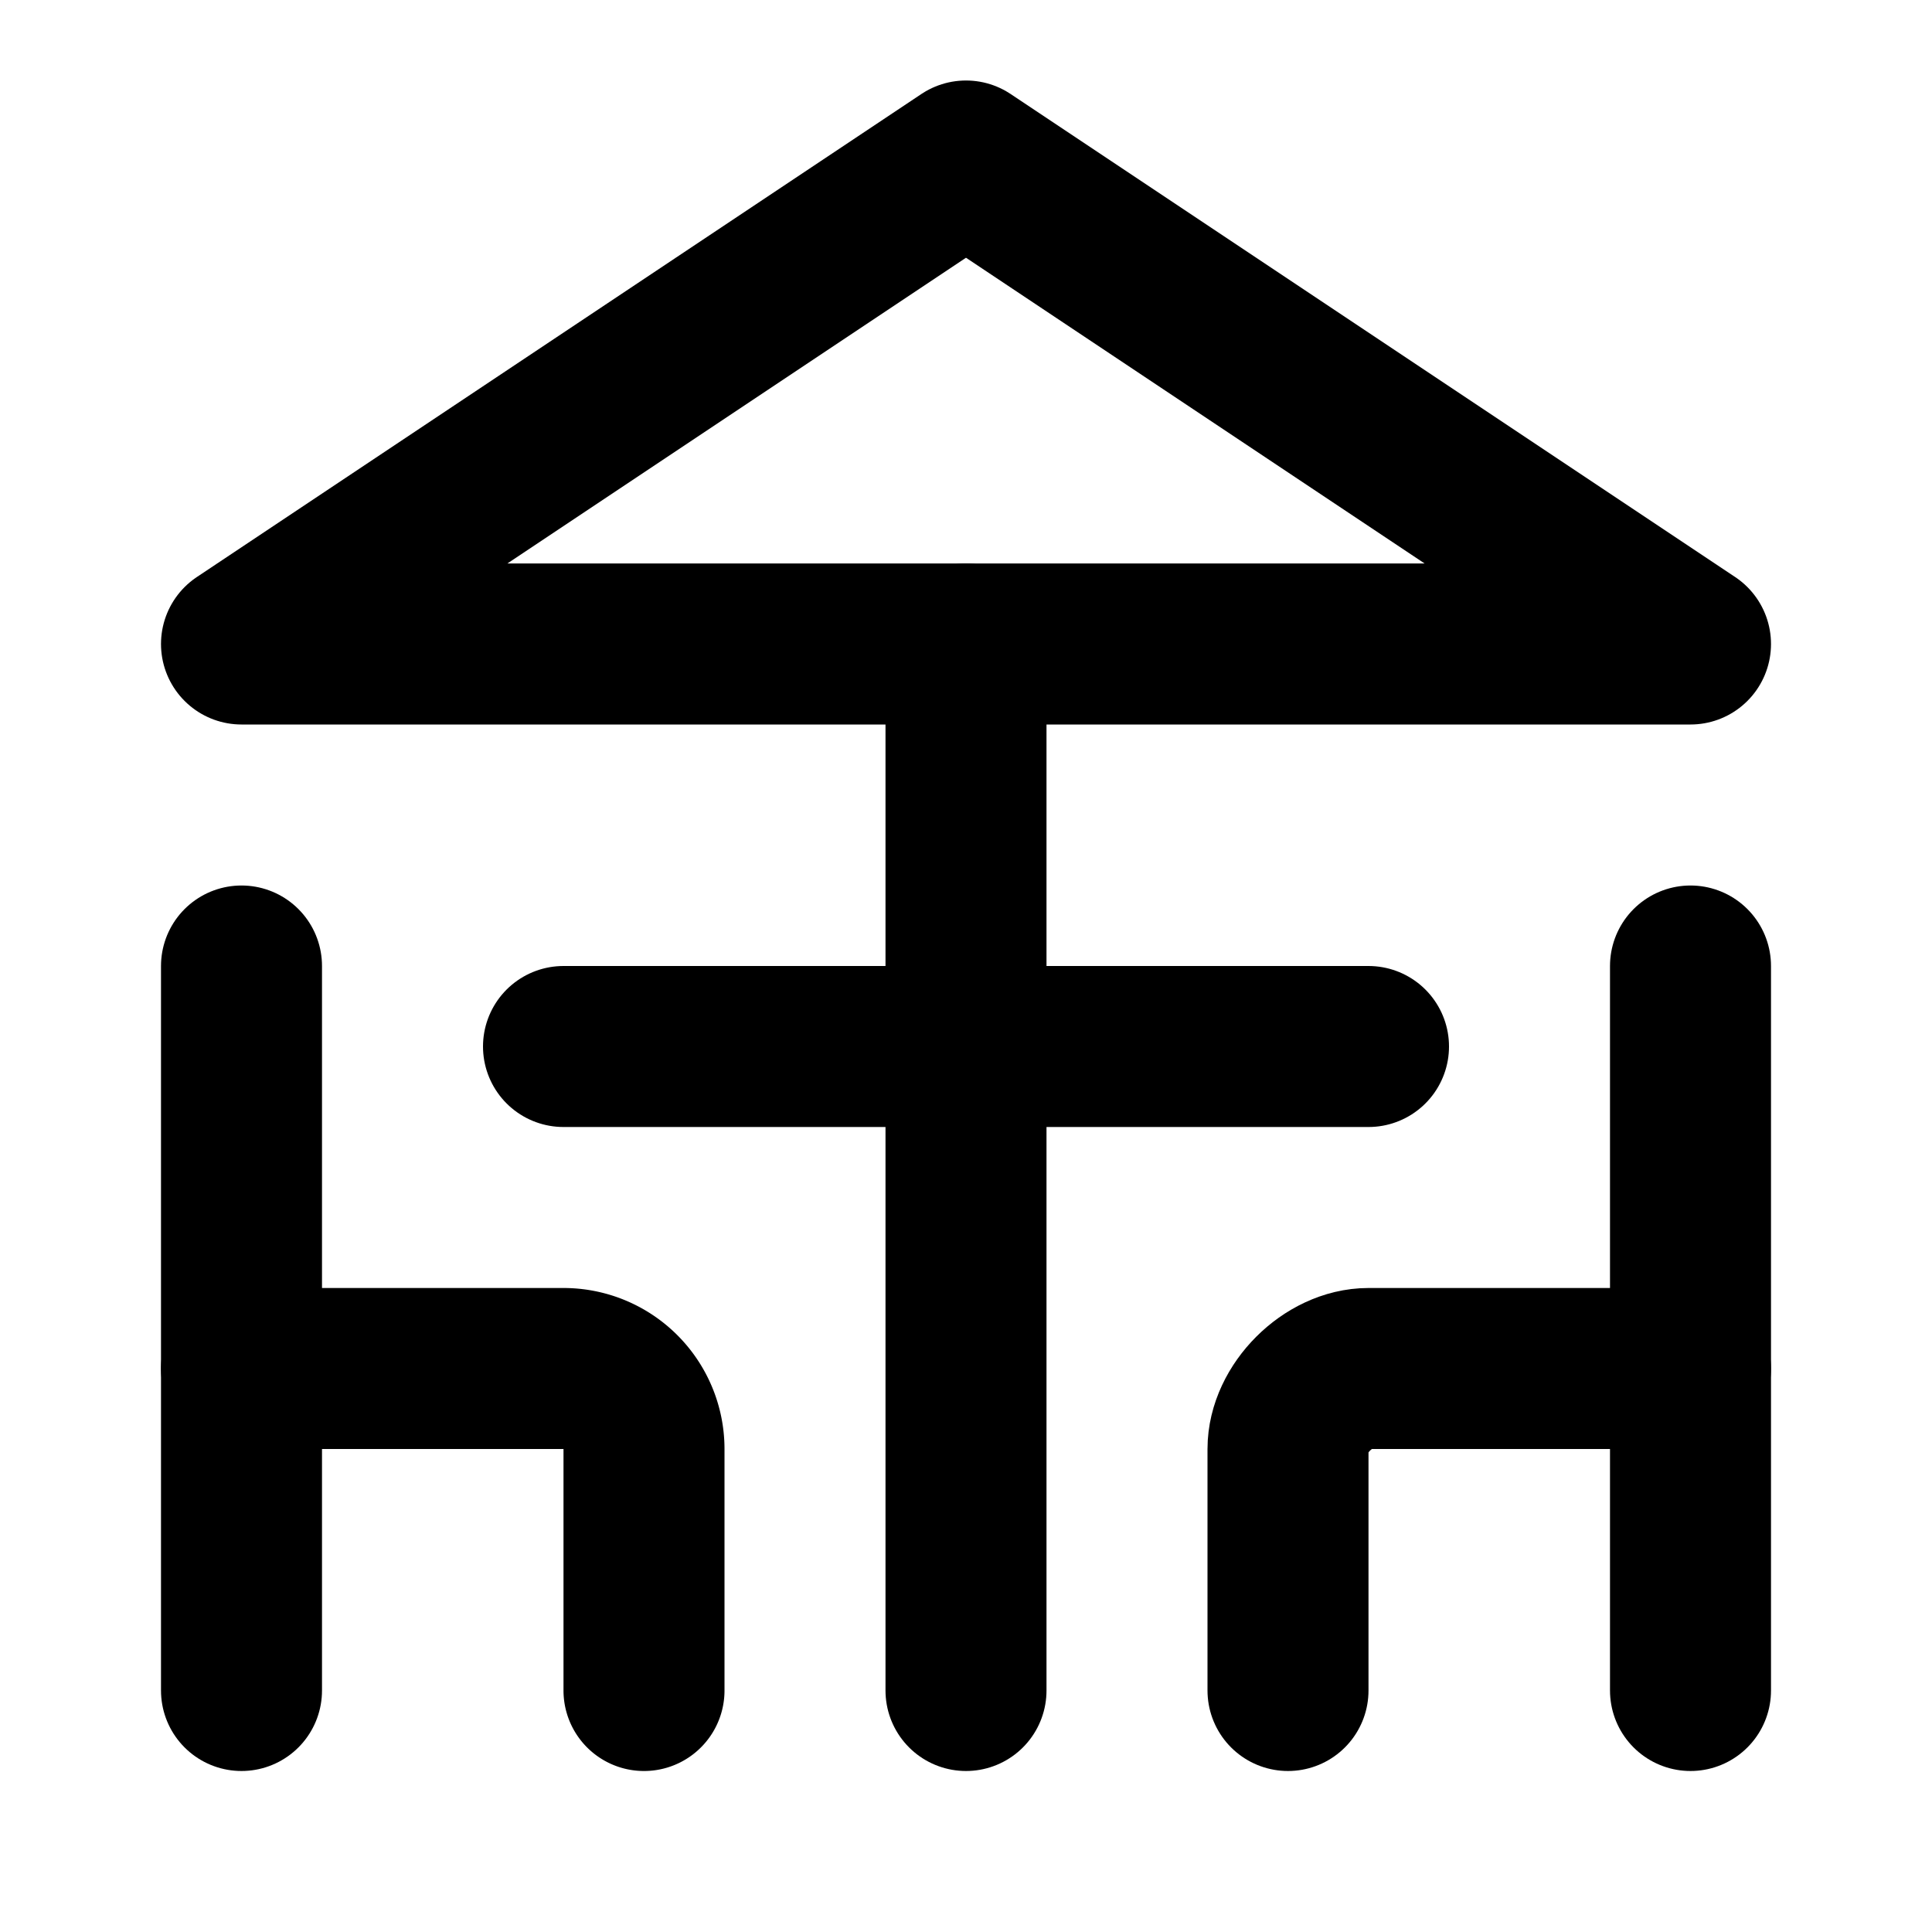
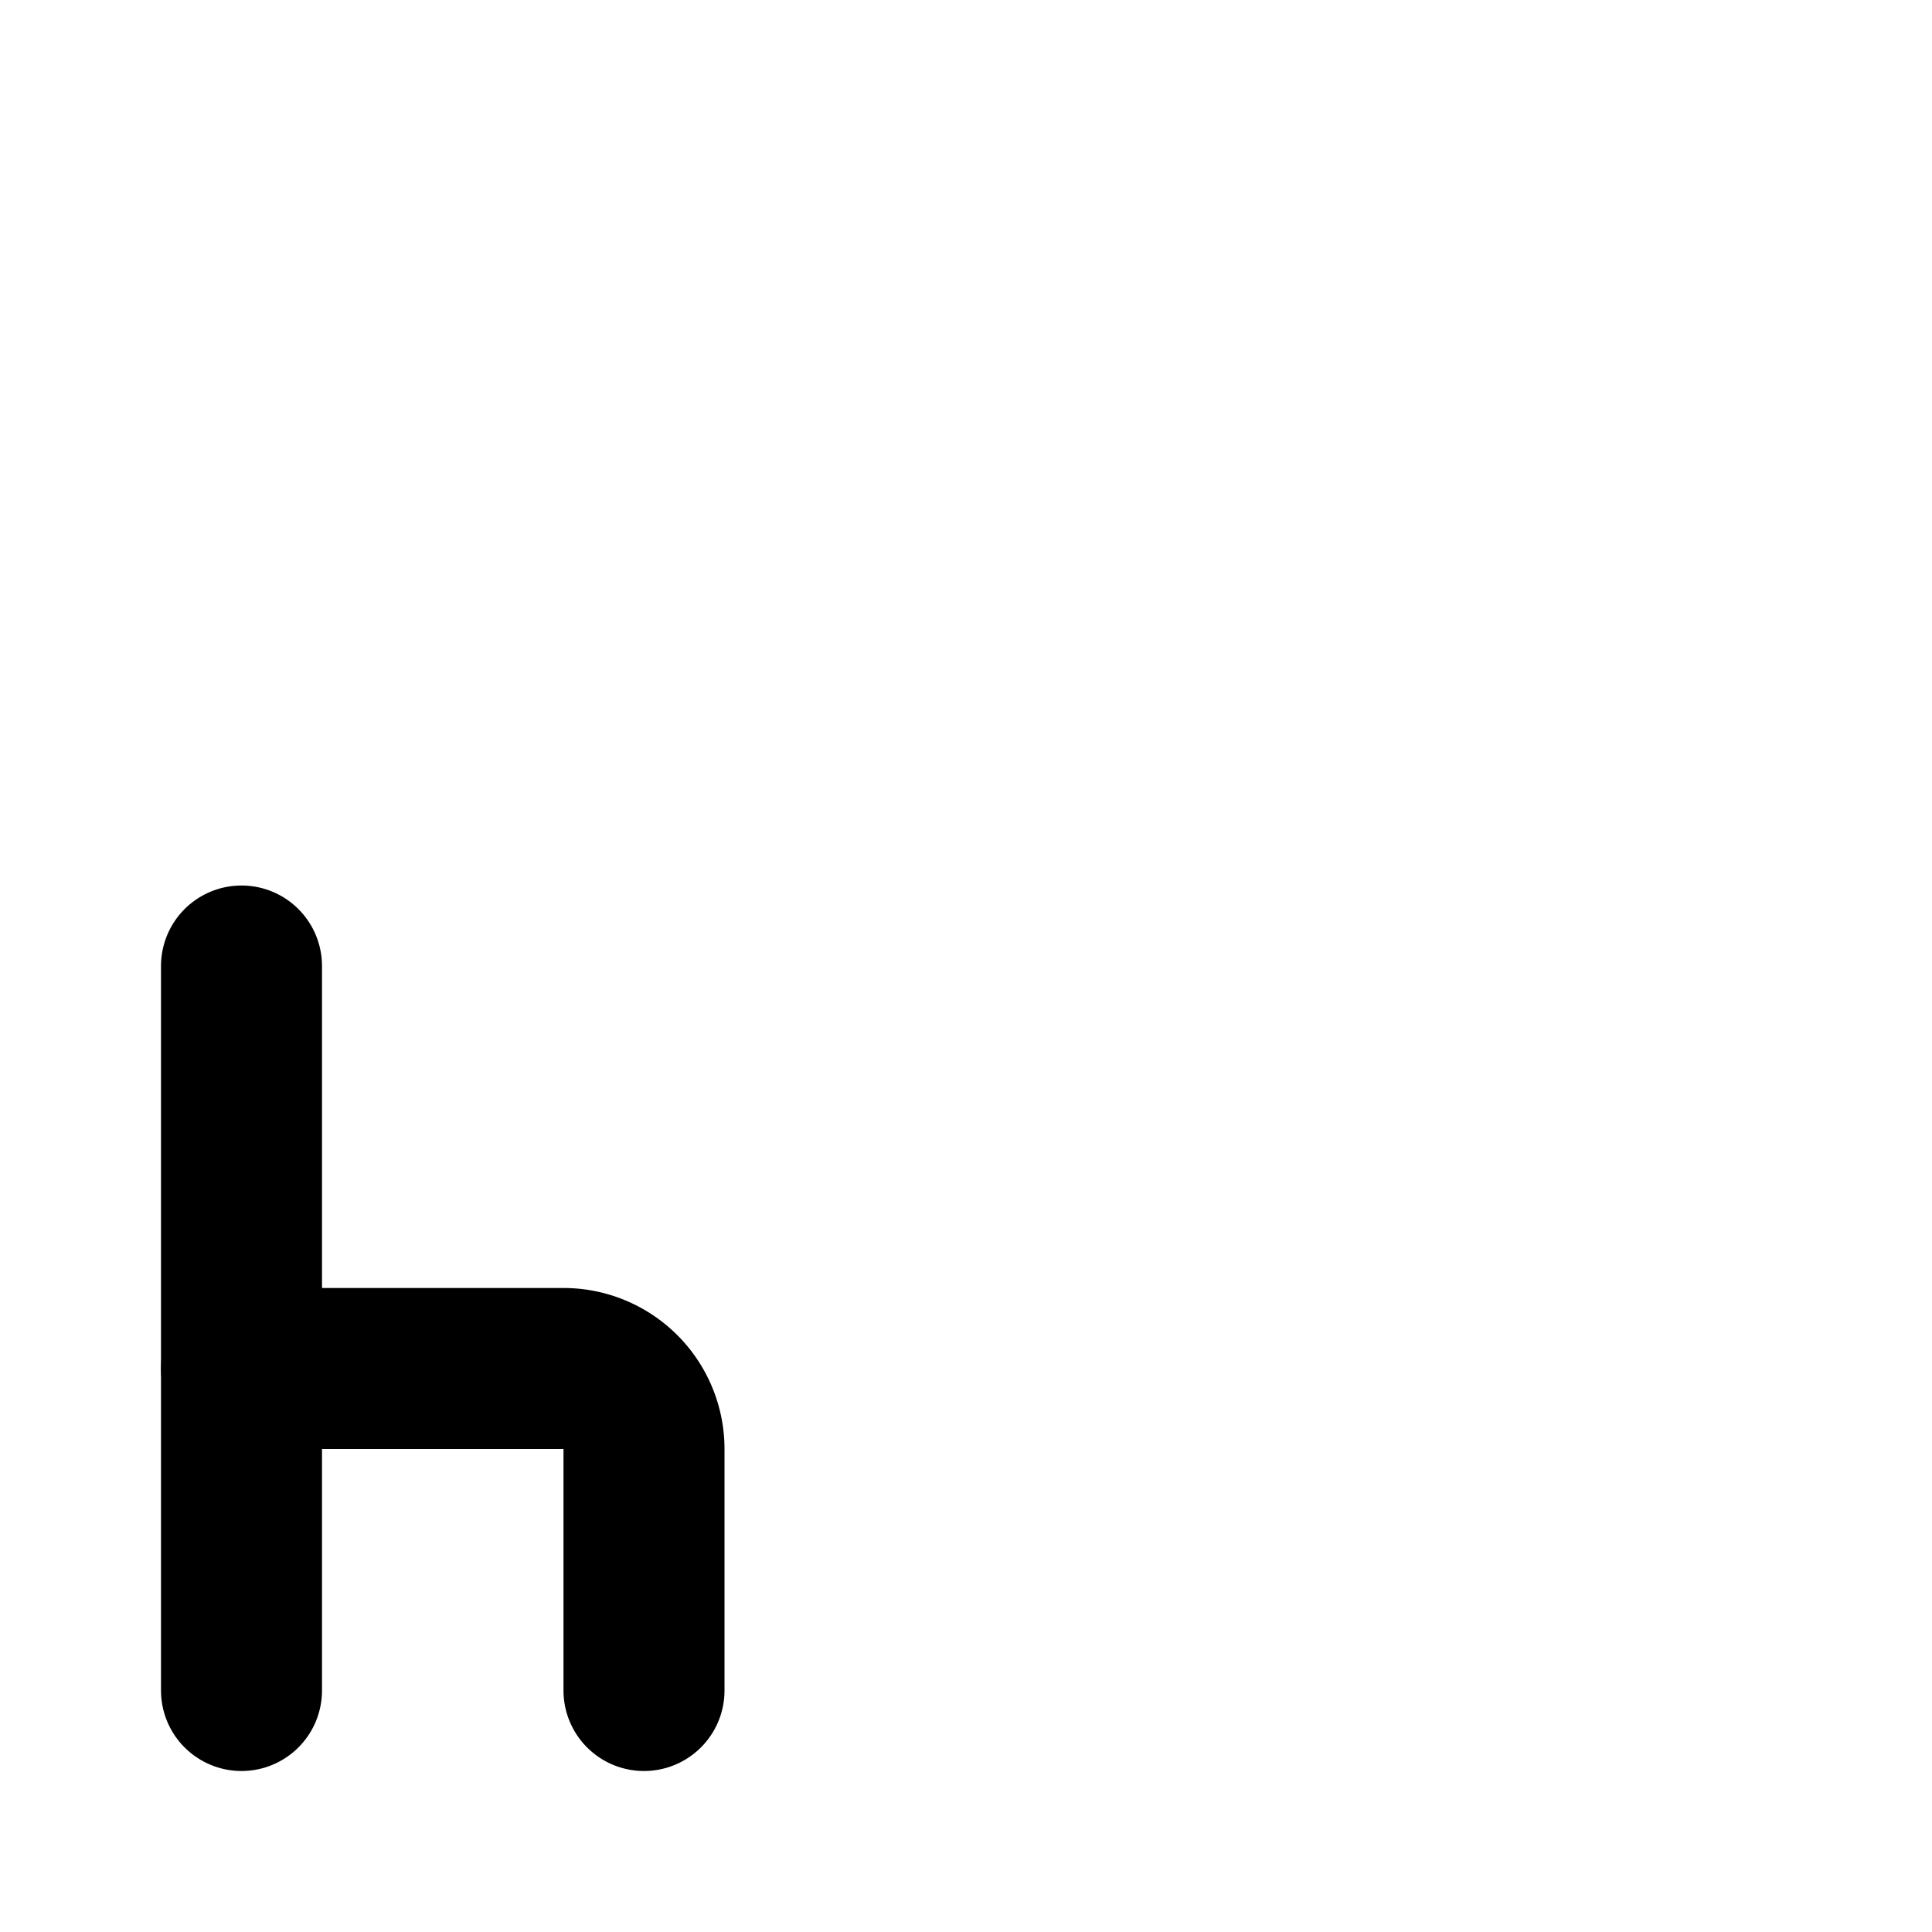
<svg xmlns="http://www.w3.org/2000/svg" class="lucide lucide-chairs-table-parasol" width="24" height="24" viewBox="0 0 24 24" fill="none" stroke="currentColor" stroke-width="2" stroke-linecap="round" stroke-linejoin="round">
-   <path d="M12 8v13" />
-   <path d="M21 8H3l9-6Z" />
-   <path d="M7 13h10" />
  <path d="M8 21v-3a1 1 0 0 0-1-1H3" />
  <path d="M3 12v9" />
-   <path d="M16 21v-3c0-.5.5-1 1-1h4" />
-   <path d="M21 12v9" />
</svg>